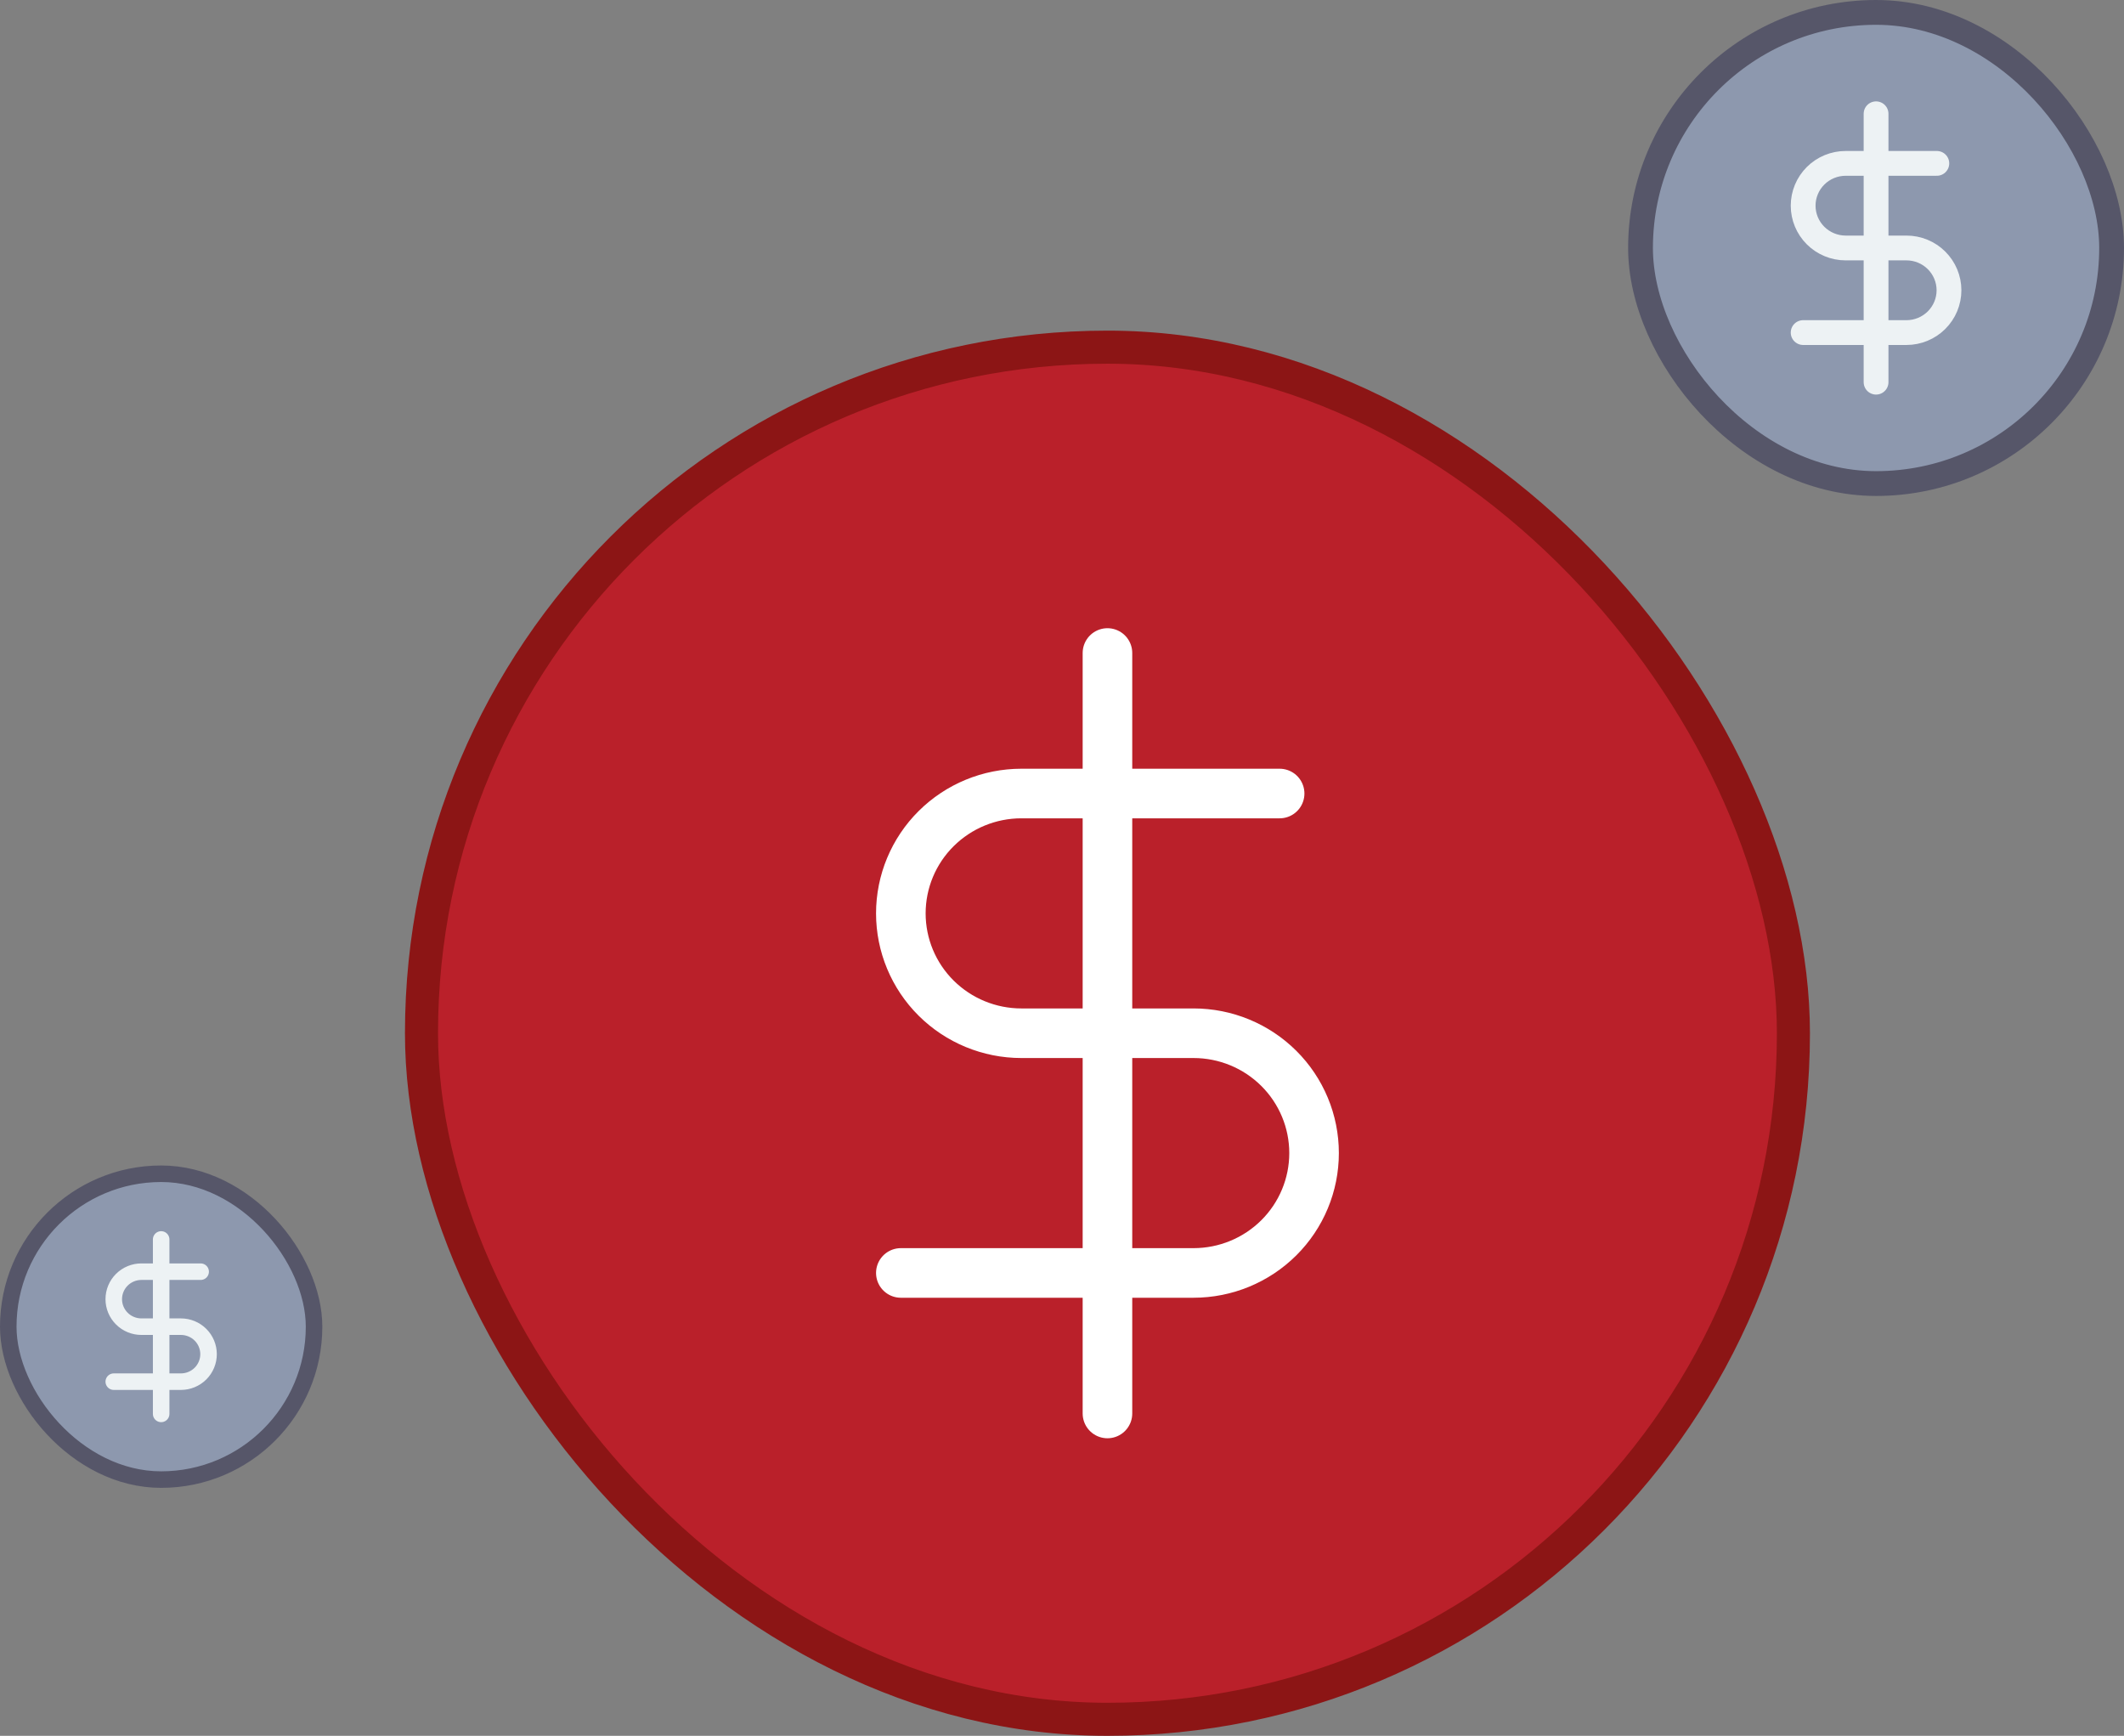
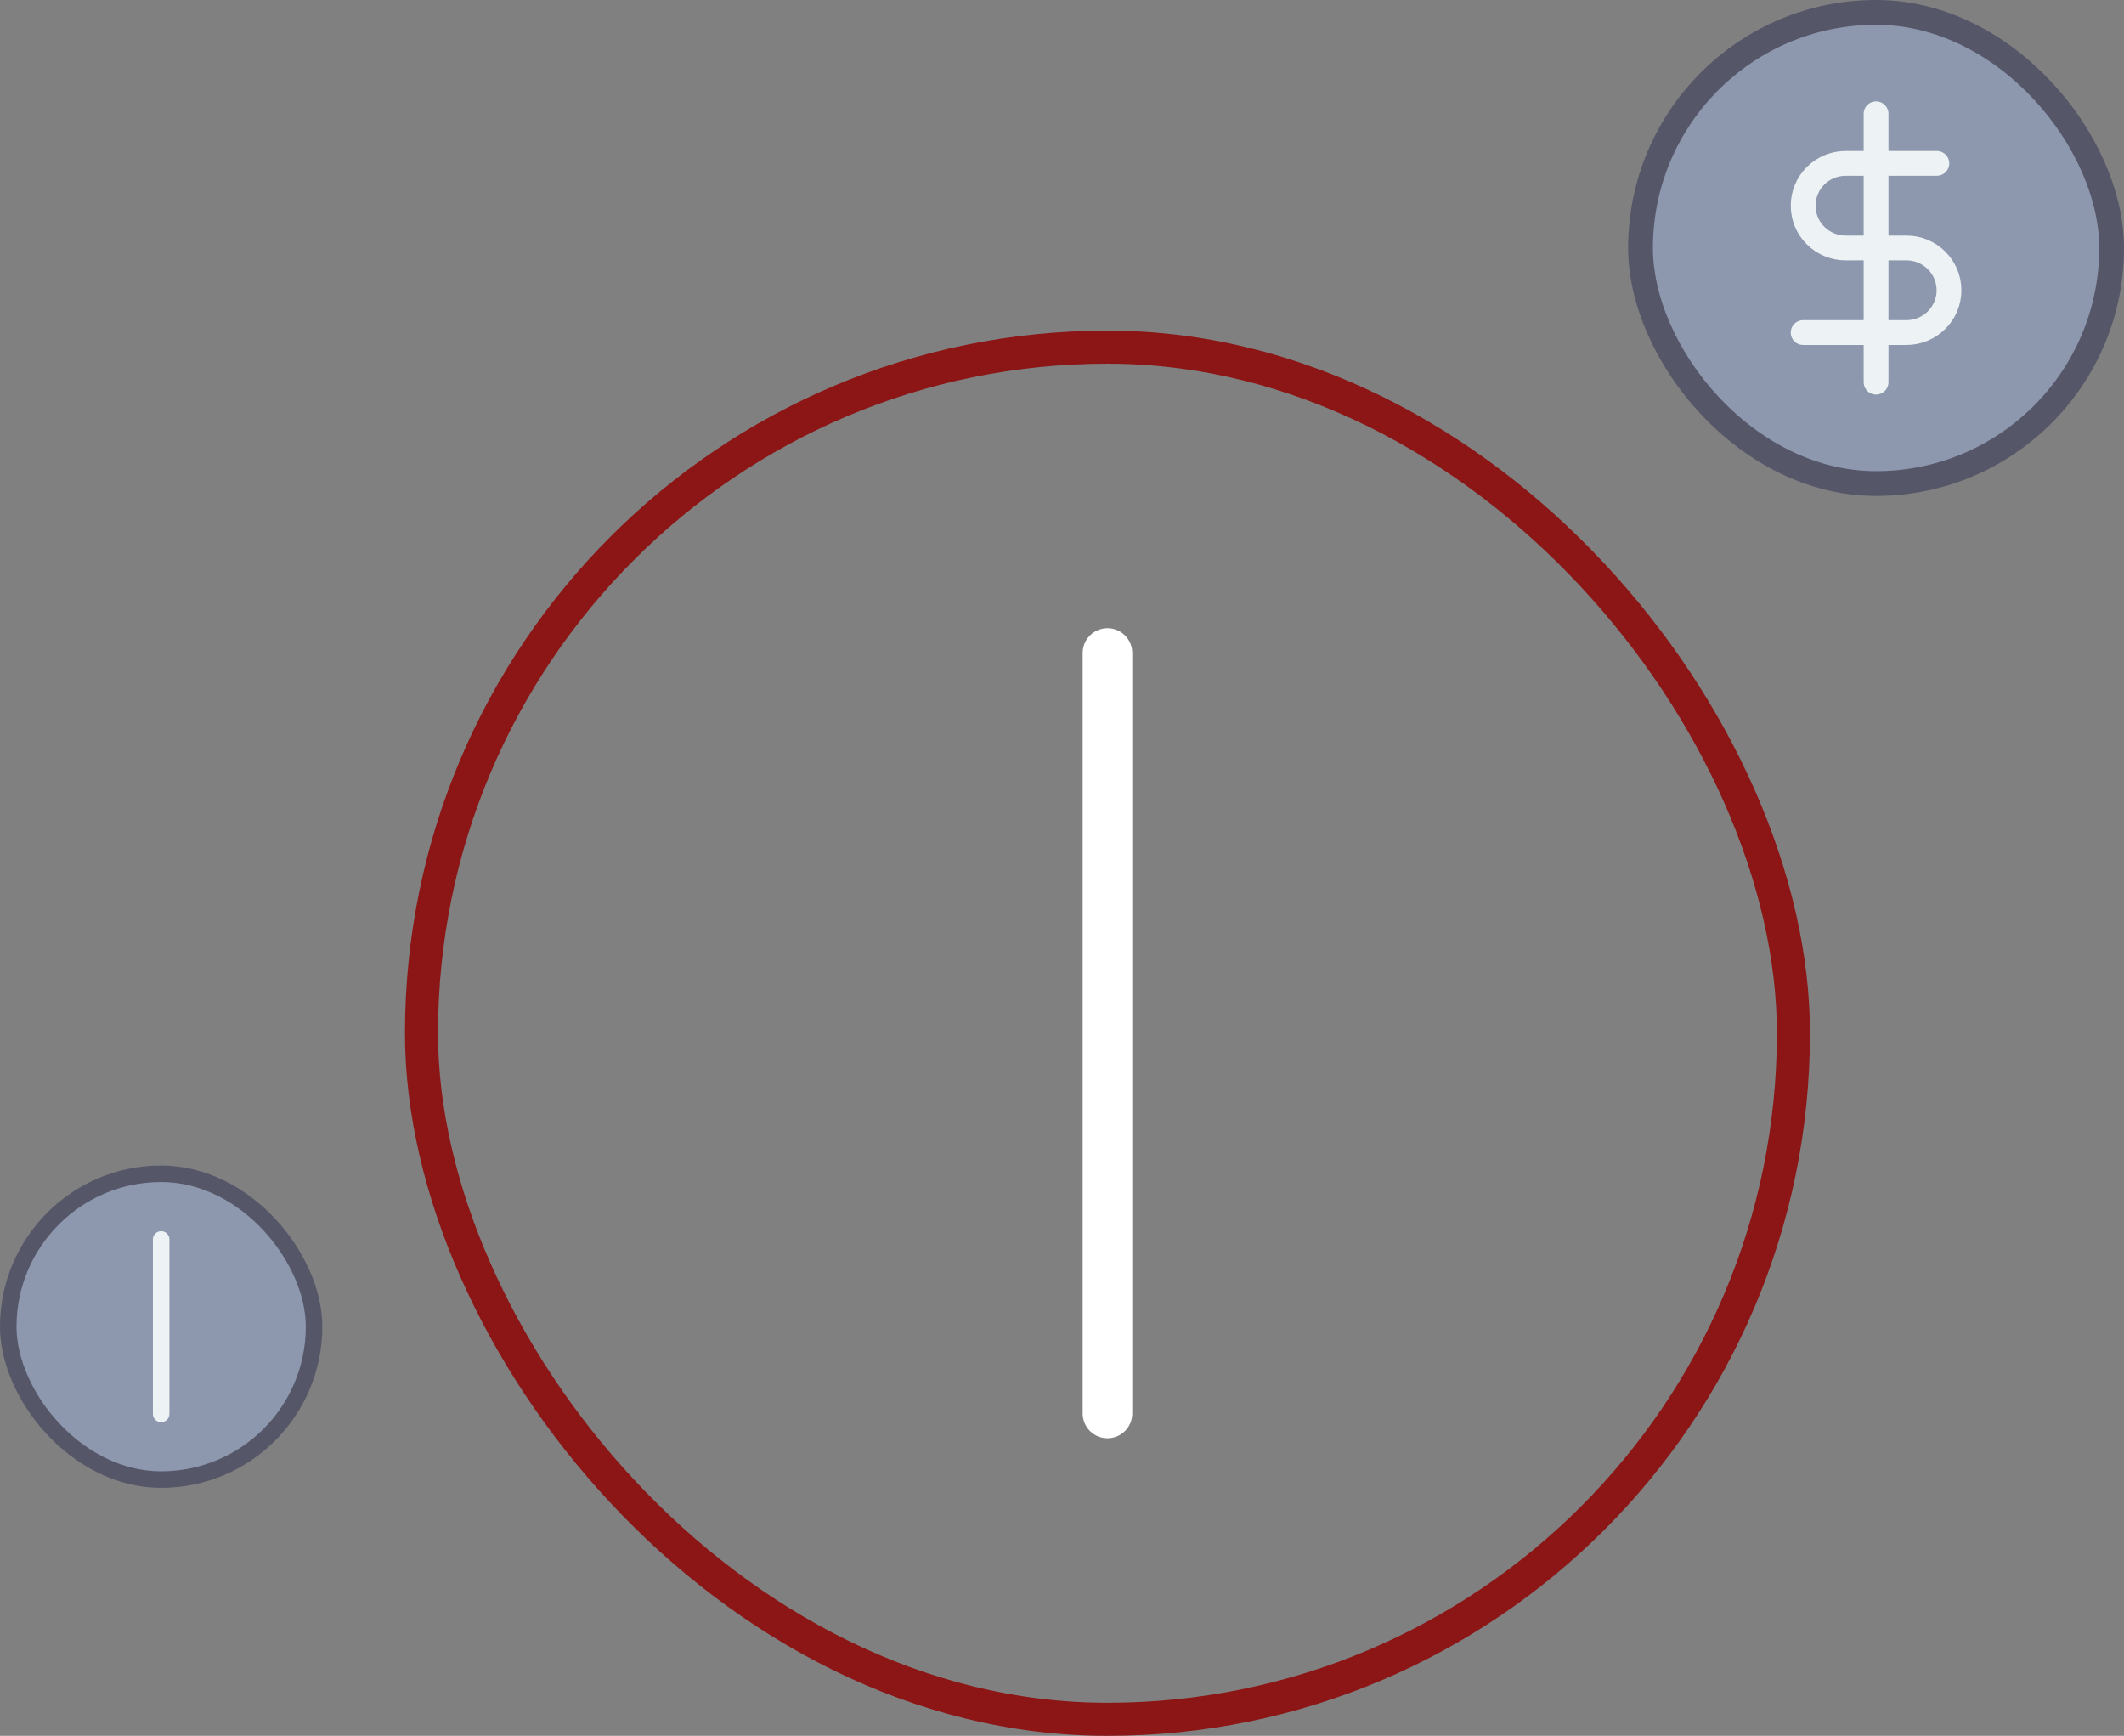
<svg xmlns="http://www.w3.org/2000/svg" width="257" height="210" viewBox="0 0 257 210" fill="none">
  <rect x="0" y="0" width="257" height="210" fill="#808080" stroke="none" />
-   <rect x="51" y="42" width="166" height="166" rx="83" fill="#BA202A" />
  <rect x="51" y="42" width="166" height="166" rx="83" stroke="#8C1515" stroke-width="4" />
  <path d="M134 79V171" stroke="white" stroke-width="6" stroke-linecap="round" stroke-linejoin="round" />
-   <path d="M154.833 96H123.583C119.716 96 116.006 97.528 113.271 100.247C110.536 102.966 109 106.654 109 110.5C109 114.346 110.536 118.034 113.271 120.753C116.006 123.472 119.716 125 123.583 125H144.417C148.284 125 151.994 126.528 154.729 129.247C157.464 131.966 159 135.654 159 139.5C159 143.346 157.464 147.034 154.729 149.753C151.994 152.472 148.284 154 144.417 154H109" stroke="white" stroke-width="6" stroke-linecap="round" stroke-linejoin="round" />
  <rect x="198.5" y="1.5" width="57" height="57" rx="28.5" fill="#8D98AE" />
  <rect x="198.5" y="1.5" width="57" height="57" rx="28.5" stroke="#565669" stroke-width="3" />
  <path d="M227 13.765V46.235" stroke="#EDF2F4" stroke-width="3" stroke-linecap="round" stroke-linejoin="round" />
  <path d="M234.353 19.765H223.324C221.958 19.765 220.649 20.304 219.684 21.264C218.719 22.223 218.177 23.525 218.177 24.882C218.177 26.24 218.719 27.541 219.684 28.501C220.649 29.461 221.958 30 223.324 30H230.677C232.042 30 233.351 30.539 234.316 31.499C235.281 32.459 235.824 33.76 235.824 35.118C235.824 36.475 235.281 37.777 234.316 38.736C233.351 39.696 232.042 40.235 230.677 40.235H218.177" stroke="#EDF2F4" stroke-width="3" stroke-linecap="round" stroke-linejoin="round" />
  <rect x="1" y="142" width="37" height="37" rx="18.5" fill="#8D98AE" />
  <rect x="1" y="142" width="37" height="37" rx="18.5" stroke="#565669" stroke-width="2" />
  <path d="M19.5 149.947V171.053" stroke="#EDF2F4" stroke-width="2" stroke-linecap="round" stroke-linejoin="round" />
-   <path d="M24.279 153.847H17.11C16.223 153.847 15.372 154.198 14.745 154.821C14.117 155.445 13.765 156.291 13.765 157.174C13.765 158.056 14.117 158.902 14.745 159.526C15.372 160.15 16.223 160.5 17.11 160.5H21.89C22.777 160.5 23.628 160.85 24.255 161.474C24.883 162.098 25.235 162.944 25.235 163.826C25.235 164.709 24.883 165.555 24.255 166.179C23.628 166.802 22.777 167.153 21.89 167.153H13.765" stroke="#EDF2F4" stroke-width="2" stroke-linecap="round" stroke-linejoin="round" />
</svg>